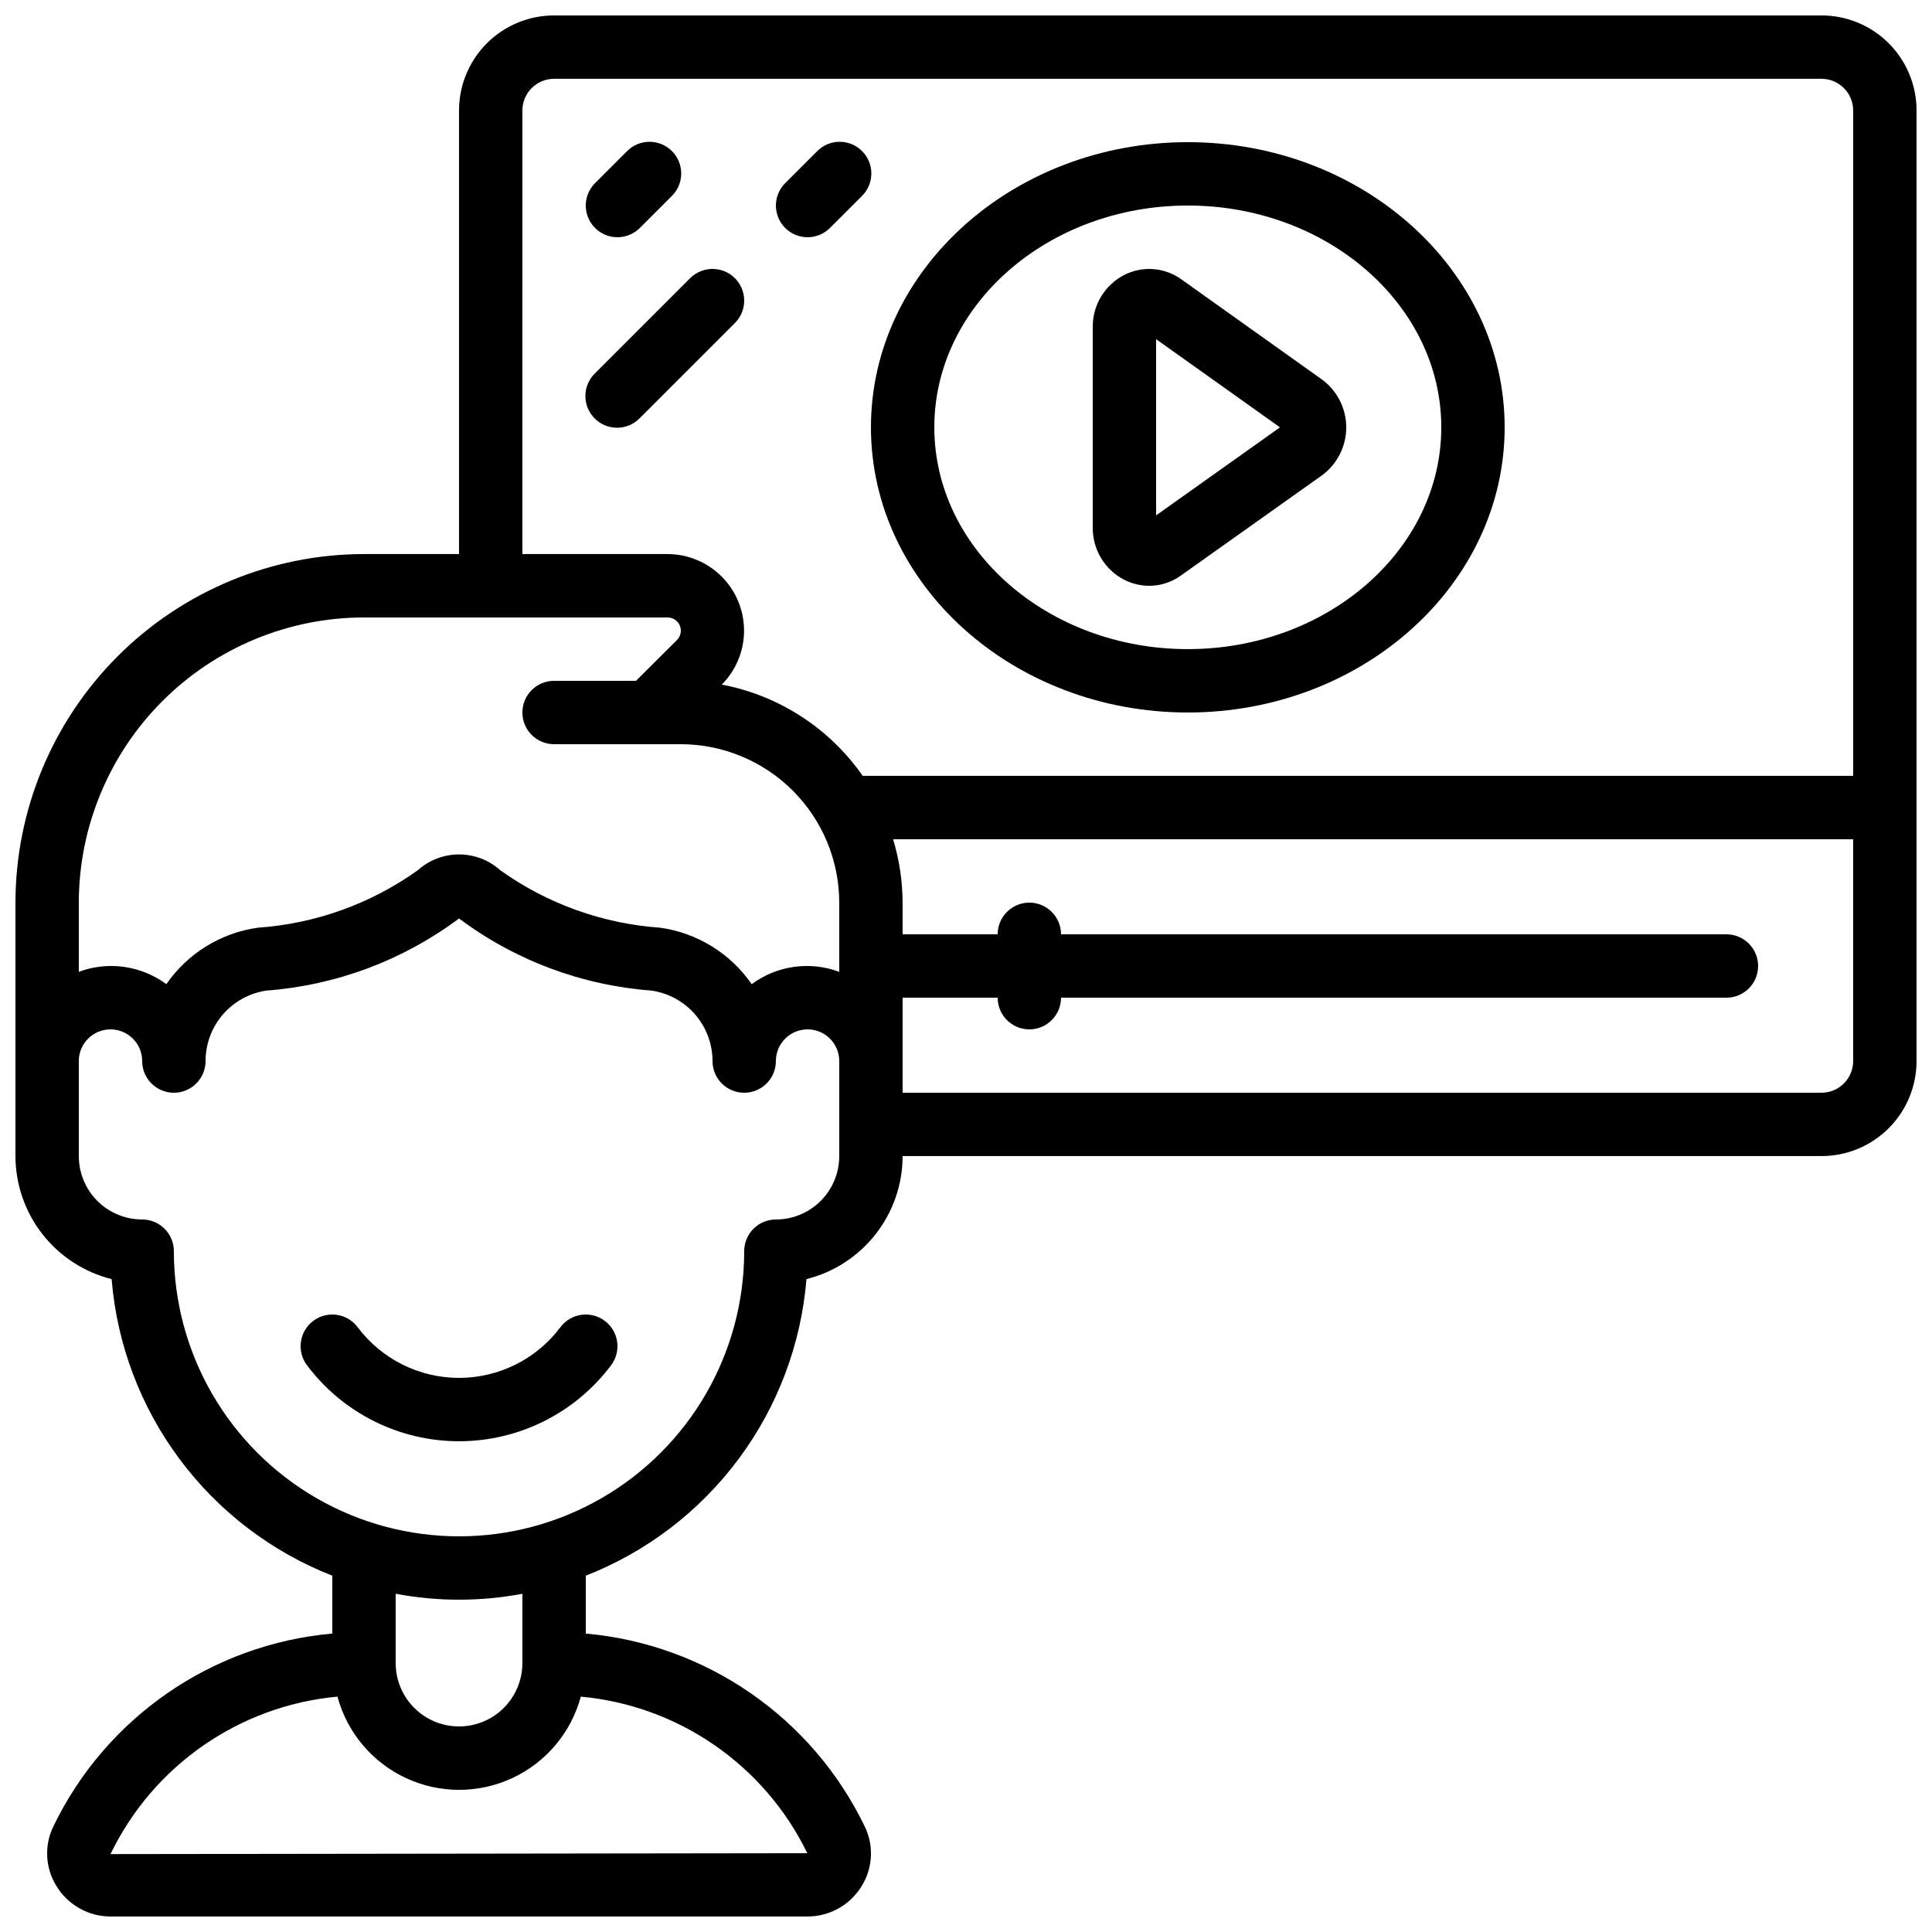
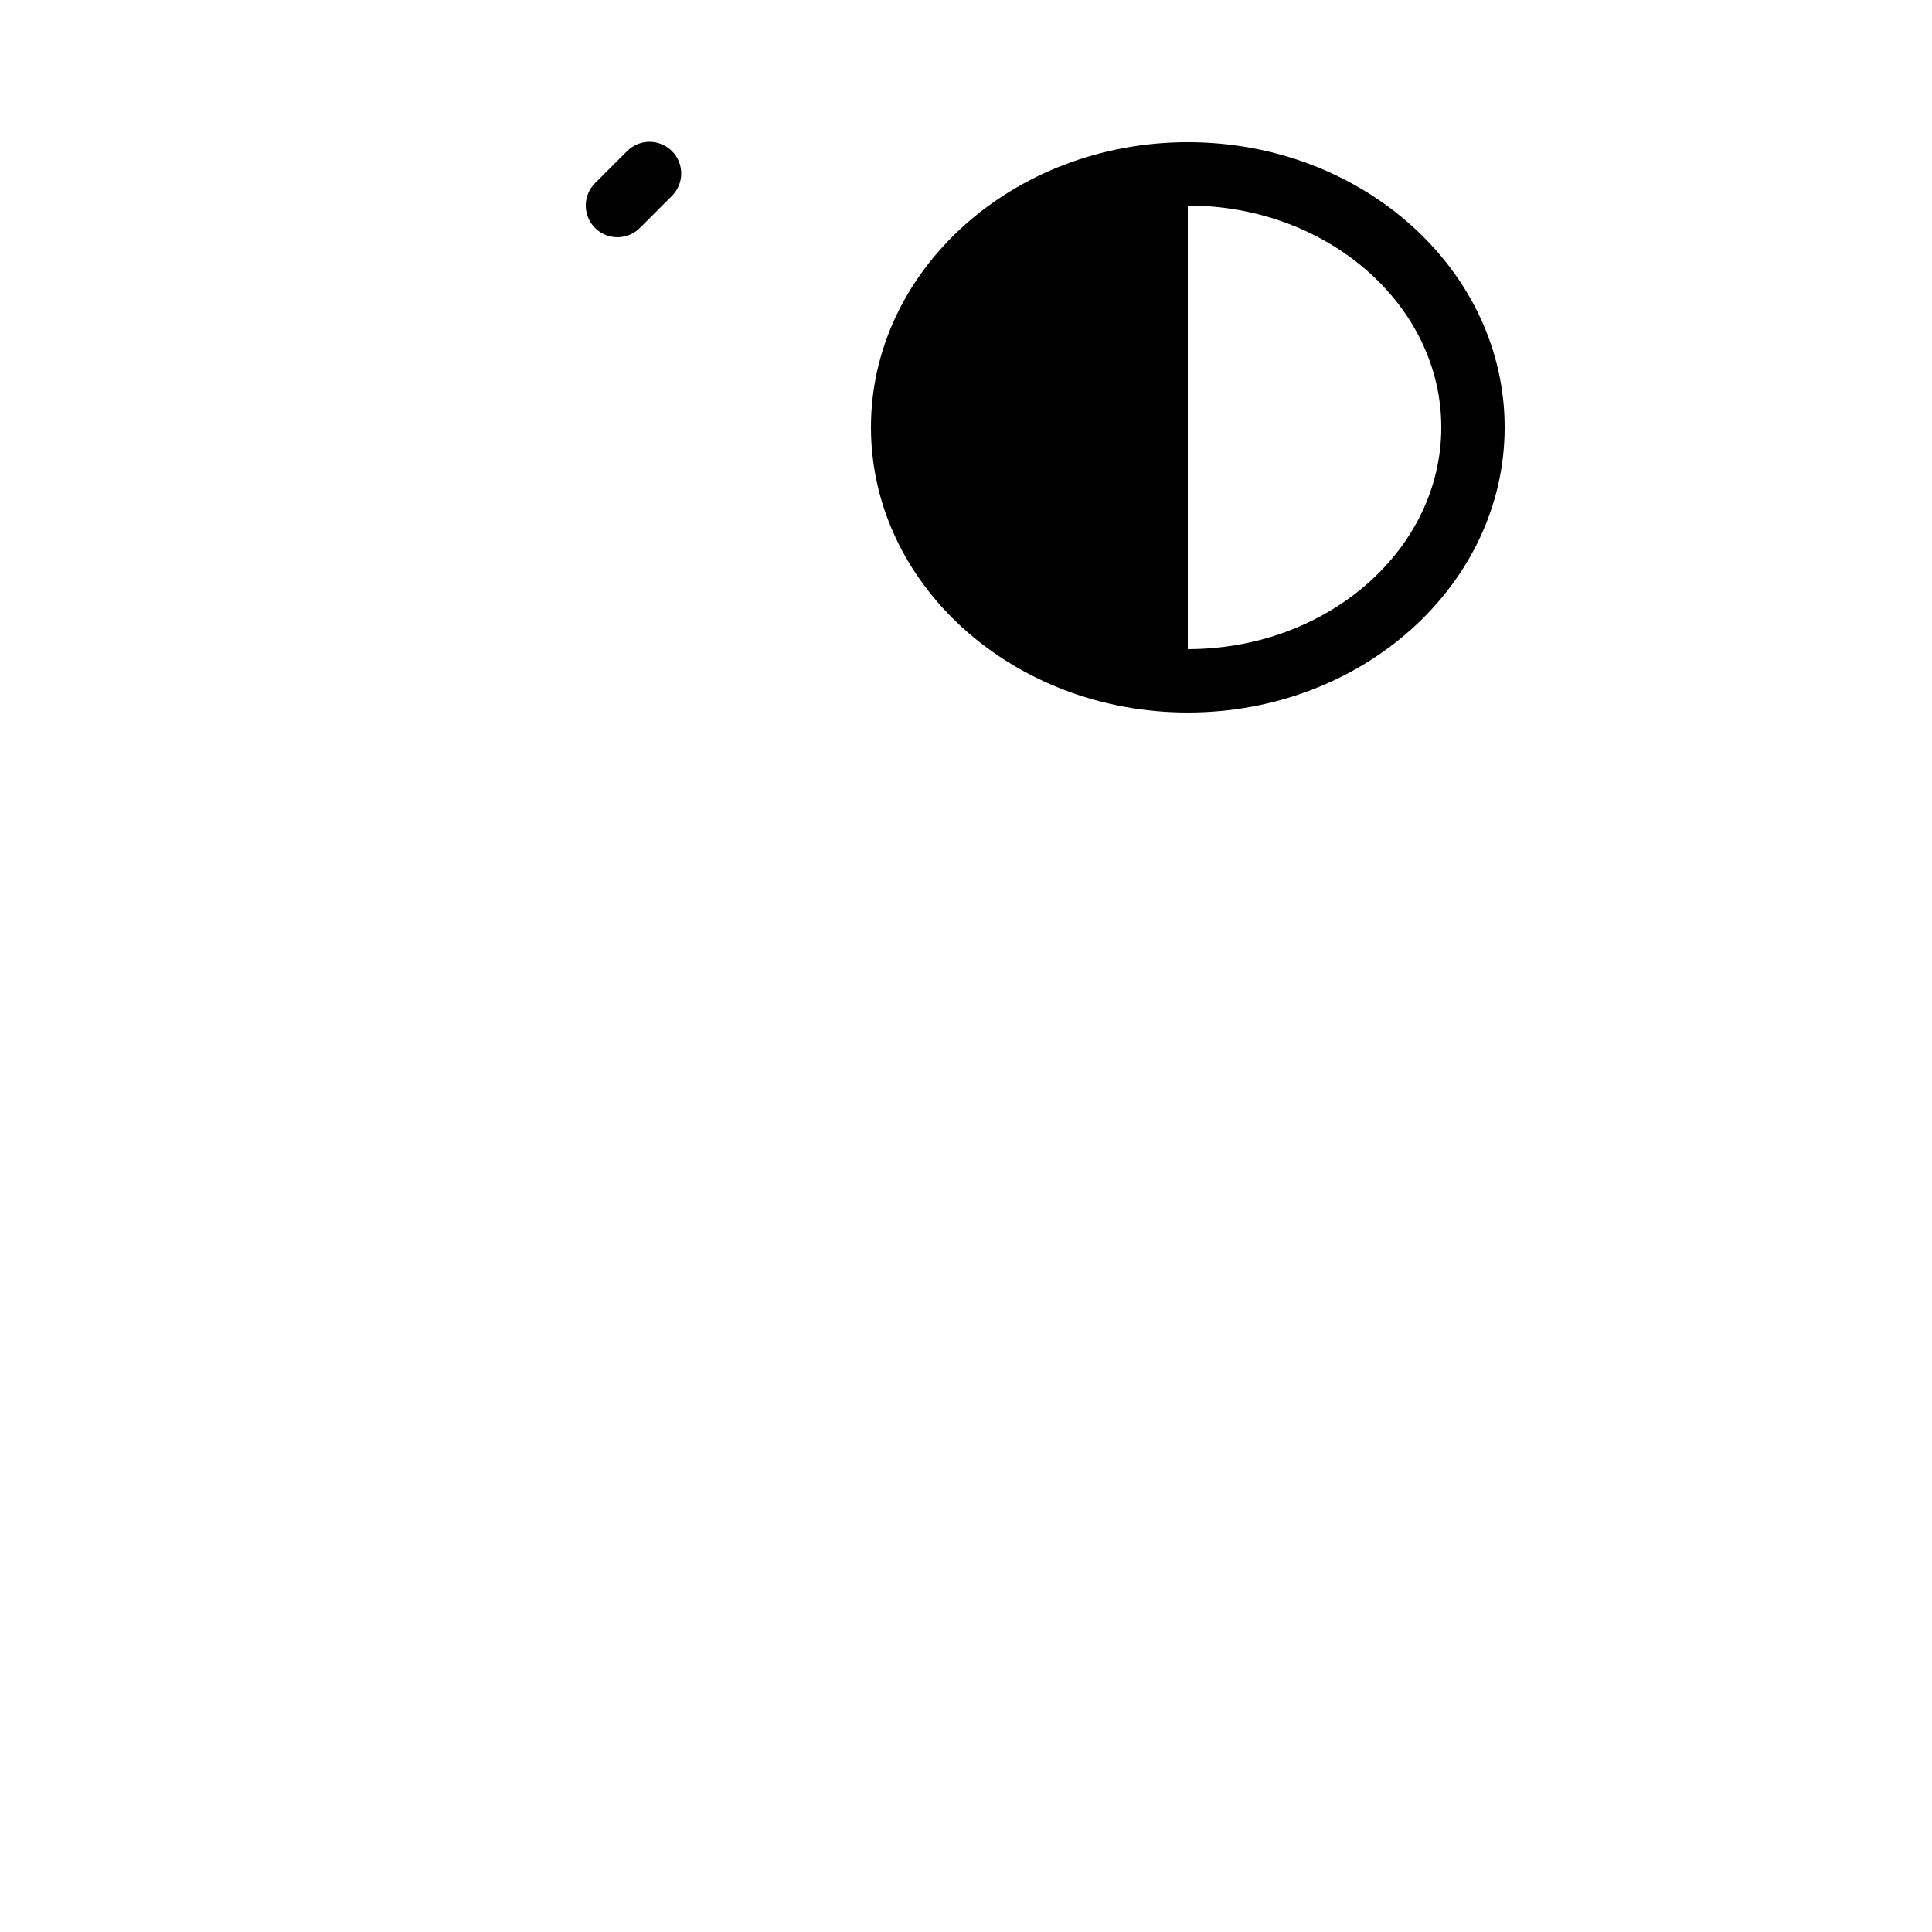
<svg xmlns="http://www.w3.org/2000/svg" width="800px" height="800px" version="1.1" viewBox="144 144 512 512">
  <defs>
    <clipPath id="a">
      <path d="m148.09 148.09h503.81v503.81h-503.81z" />
    </clipPath>
  </defs>
  <g clip-path="url(#a)">
-     <path d="m626.71 148.09h-335.87c-6.68 0-13.09 2.652-17.812 7.379-4.723 4.723-7.379 11.129-7.379 17.812v117.55h-25.191c-24.484 0.027-47.961 9.77-65.277 27.086-17.316 17.316-27.059 40.793-27.086 65.277v67.176c0.012 7.496 2.523 14.773 7.141 20.68s11.07 10.105 18.344 11.926c1.414 17.262 7.648 33.777 17.988 47.672 10.336 13.895 24.367 24.609 40.496 30.922v15.34c-31.891 2.84-59.945 22.219-73.891 51.039-2.512 5.102-2.195 11.141 0.836 15.953 3.066 4.981 8.504 8.008 14.352 7.992h184.58c5.848 0.02 11.281-3 14.352-7.977 3.035-4.809 3.352-10.852 0.84-15.953-13.945-28.824-42-48.207-73.891-51.055v-15.34c16.125-6.312 30.156-17.027 40.496-30.922s16.57-30.41 17.984-47.672c7.273-1.82 13.73-6.019 18.348-11.926 4.613-5.906 7.129-13.184 7.137-20.68h243.51c6.684 0 13.09-2.652 17.812-7.379 4.727-4.723 7.379-11.129 7.379-17.812v-251.9c0-6.684-2.652-13.09-7.379-17.812-4.723-4.727-11.129-7.379-17.812-7.379zm-344.27 25.191c0-4.637 3.762-8.398 8.398-8.398h335.87c2.231 0 4.363 0.887 5.938 2.461 1.578 1.574 2.461 3.711 2.461 5.938v176.33h-262.48c-8.805-12.633-22.211-21.312-37.34-24.184 3.785-3.812 5.906-8.973 5.894-14.348-0.016-5.375-2.16-10.527-5.965-14.32-3.809-3.797-8.965-5.93-14.34-5.926h-38.441zm-41.984 134.35h80.426c1.426-0.016 2.719 0.828 3.273 2.141 0.551 1.316 0.254 2.832-0.754 3.84l-10.848 10.812h-21.715c-4.637 0-8.398 3.762-8.398 8.398s3.762 8.398 8.398 8.398h33.586c11.133 0.012 21.805 4.438 29.676 12.309 7.867 7.871 12.297 18.543 12.309 29.672v18.34c-7.789-2.898-16.516-1.668-23.199 3.273-5.633-8.145-14.41-13.57-24.215-14.961-15.273-1.059-29.949-6.328-42.406-15.223-3.004-2.703-6.902-4.195-10.941-4.195-4.039 0-7.938 1.492-10.941 4.195-12.453 8.898-27.133 14.168-42.402 15.223-9.809 1.383-18.59 6.809-24.219 14.961-6.68-4.941-15.41-6.172-23.199-3.273v-18.34c0.023-20.035 7.992-39.242 22.16-53.41s33.375-22.137 53.41-22.16zm117.48 327.48-184.65 0.242c11.344-23.492 34.168-39.328 60.145-41.73 2.566 9.52 9.207 17.418 18.145 21.582 8.941 4.164 19.262 4.164 28.199 0s15.578-12.062 18.145-21.582c25.887 2.379 48.648 18.113 60.02 41.488zm-75.496-50.379c0 5.996-3.199 11.543-8.395 14.543s-11.598 3-16.793 0c-5.199-3-8.398-8.547-8.398-14.543v-18.367c11.098 2.094 22.488 2.094 33.586 0zm83.969-134.35c0 4.453-1.77 8.727-4.918 11.875-3.148 3.148-7.422 4.918-11.875 4.918-4.637 0-8.395 3.762-8.395 8.398 0 27-14.406 51.945-37.789 65.445-23.379 13.5-52.188 13.5-75.57 0-23.383-13.5-37.785-38.445-37.785-65.445 0-2.227-0.887-4.363-2.461-5.938-1.574-1.574-3.711-2.461-5.938-2.461-4.453 0-8.723-1.77-11.875-4.918-3.148-3.148-4.918-7.422-4.918-11.875v-25.191c0-4.637 3.762-8.395 8.398-8.395 4.637 0 8.395 3.758 8.395 8.395 0 4.641 3.762 8.398 8.398 8.398s8.398-3.758 8.398-8.398c0-4.531 1.629-8.914 4.594-12.344 2.965-3.43 7.066-5.68 11.551-6.336 18.48-1.387 36.184-8.012 51.027-19.105 14.844 11.102 32.547 17.73 51.027 19.113 4.484 0.656 8.582 2.906 11.547 6.332 2.965 3.43 4.598 7.809 4.602 12.34 0 4.641 3.758 8.398 8.398 8.398 4.637 0 8.395-3.758 8.395-8.398 0-4.637 3.758-8.395 8.398-8.395 4.637 0 8.395 3.758 8.395 8.395zm260.3-16.793h-243.51v-25.191h25.191c0 4.637 3.762 8.398 8.398 8.398s8.395-3.762 8.395-8.398h176.34c4.637 0 8.395-3.758 8.395-8.395 0-4.641-3.758-8.398-8.395-8.398h-176.34c0-4.637-3.758-8.398-8.395-8.398s-8.398 3.762-8.398 8.398h-25.191v-8.398c-0.02-5.688-0.871-11.344-2.516-16.793h254.42v58.777c0 2.227-0.883 4.363-2.461 5.938-1.574 1.574-3.707 2.461-5.938 2.461z" />
-   </g>
-   <path d="m458.78 332.82c46.301 0 83.969-33.898 83.969-75.57 0-41.676-37.668-75.574-83.969-75.574-46.301 0-83.969 33.898-83.969 75.574 0 41.672 37.668 75.57 83.969 75.57zm0-134.35c37.039 0 67.176 26.375 67.176 58.777s-30.137 58.777-67.176 58.777c-37.039 0-67.176-26.375-67.176-58.777 0-32.406 30.137-58.777 67.176-58.777z" />
-   <path d="m441.93 297.65c2.047 1.043 4.309 1.586 6.606 1.59 3.051 0 6.019-0.969 8.48-2.766l37.309-26.5 0.066-0.051c4.019-2.977 6.387-7.688 6.375-12.688-0.012-5.004-2.398-9.703-6.434-12.66l-37.309-26.578c-2.18-1.562-4.75-2.488-7.426-2.684-2.676-0.191-5.356 0.359-7.738 1.594-2.512 1.309-4.613 3.285-6.074 5.711-1.457 2.426-2.219 5.211-2.195 8.043v53.145c-0.027 2.852 0.734 5.656 2.207 8.102 1.473 2.445 3.594 4.434 6.133 5.742zm8.453-63.766 32.824 23.371-32.824 23.324z" />
-   <path d="m292.52 495.72c-6.344 8.457-16.297 13.434-26.871 13.434-10.57 0-20.527-4.977-26.867-13.434-2.785-3.711-8.047-4.461-11.758-1.68-3.711 2.781-4.461 8.047-1.68 11.754 9.516 12.688 24.449 20.152 40.305 20.152 15.859 0 30.789-7.465 40.305-20.152 2.785-3.707 2.031-8.973-1.68-11.754-3.707-2.781-8.973-2.031-11.754 1.68z" />
+     </g>
+   <path d="m458.78 332.82c46.301 0 83.969-33.898 83.969-75.57 0-41.676-37.668-75.574-83.969-75.574-46.301 0-83.969 33.898-83.969 75.574 0 41.672 37.668 75.57 83.969 75.57zm0-134.35c37.039 0 67.176 26.375 67.176 58.777s-30.137 58.777-67.176 58.777z" />
  <path d="m307.63 206.87c2.227 0 4.363-0.887 5.938-2.461l8.398-8.398v0.004c1.617-1.566 2.543-3.715 2.562-5.969 0.02-2.25-0.867-4.418-2.461-6.008-1.594-1.594-3.758-2.481-6.012-2.461-2.25 0.02-4.398 0.941-5.965 2.562l-8.398 8.398c-2.398 2.402-3.117 6.012-1.816 9.148 1.297 3.137 4.359 5.184 7.754 5.184z" />
-   <path d="m338.76 217.73c-3.281-3.281-8.594-3.281-11.875 0l-25.191 25.191v-0.004c-1.617 1.566-2.543 3.715-2.562 5.969-0.02 2.25 0.867 4.418 2.461 6.008 1.59 1.594 3.758 2.481 6.008 2.461 2.254-0.02 4.402-0.941 5.969-2.562l25.191-25.191c3.277-3.277 3.277-8.594 0-11.871z" />
-   <path d="m358.02 206.87c2.227 0 4.359-0.887 5.934-2.461l8.398-8.398v0.004c1.621-1.566 2.543-3.715 2.562-5.969 0.02-2.25-0.867-4.418-2.457-6.008-1.594-1.594-3.758-2.481-6.012-2.461s-4.402 0.941-5.965 2.562l-8.398 8.398c-2.402 2.402-3.117 6.012-1.82 9.148 1.301 3.137 4.359 5.184 7.758 5.184z" />
</svg>